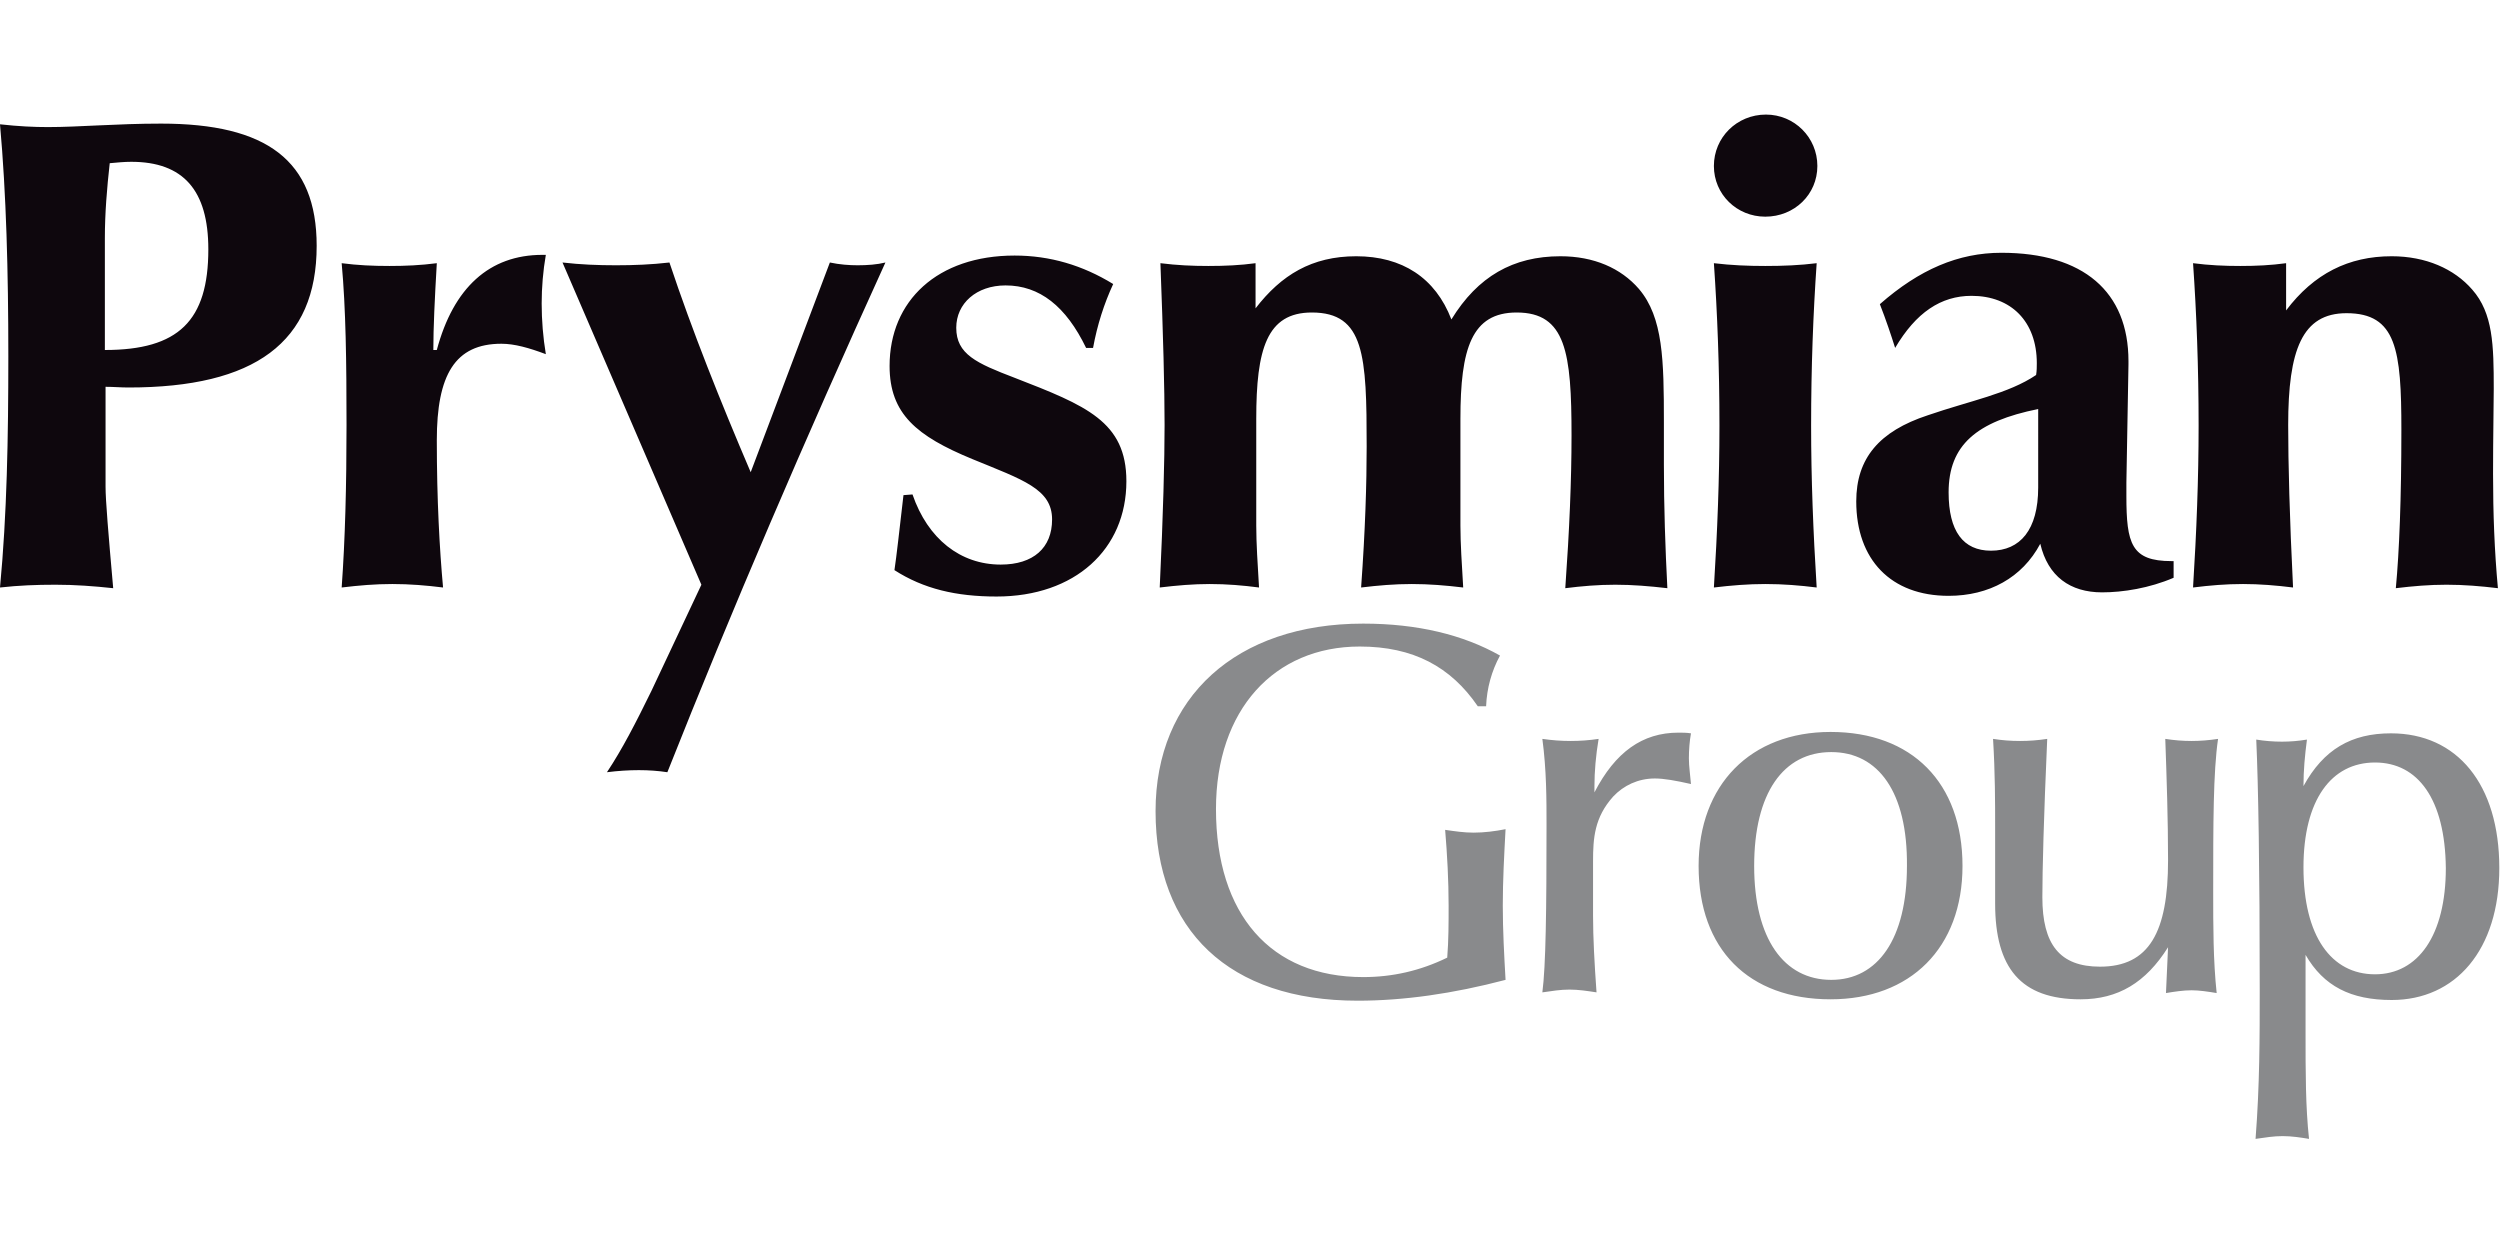
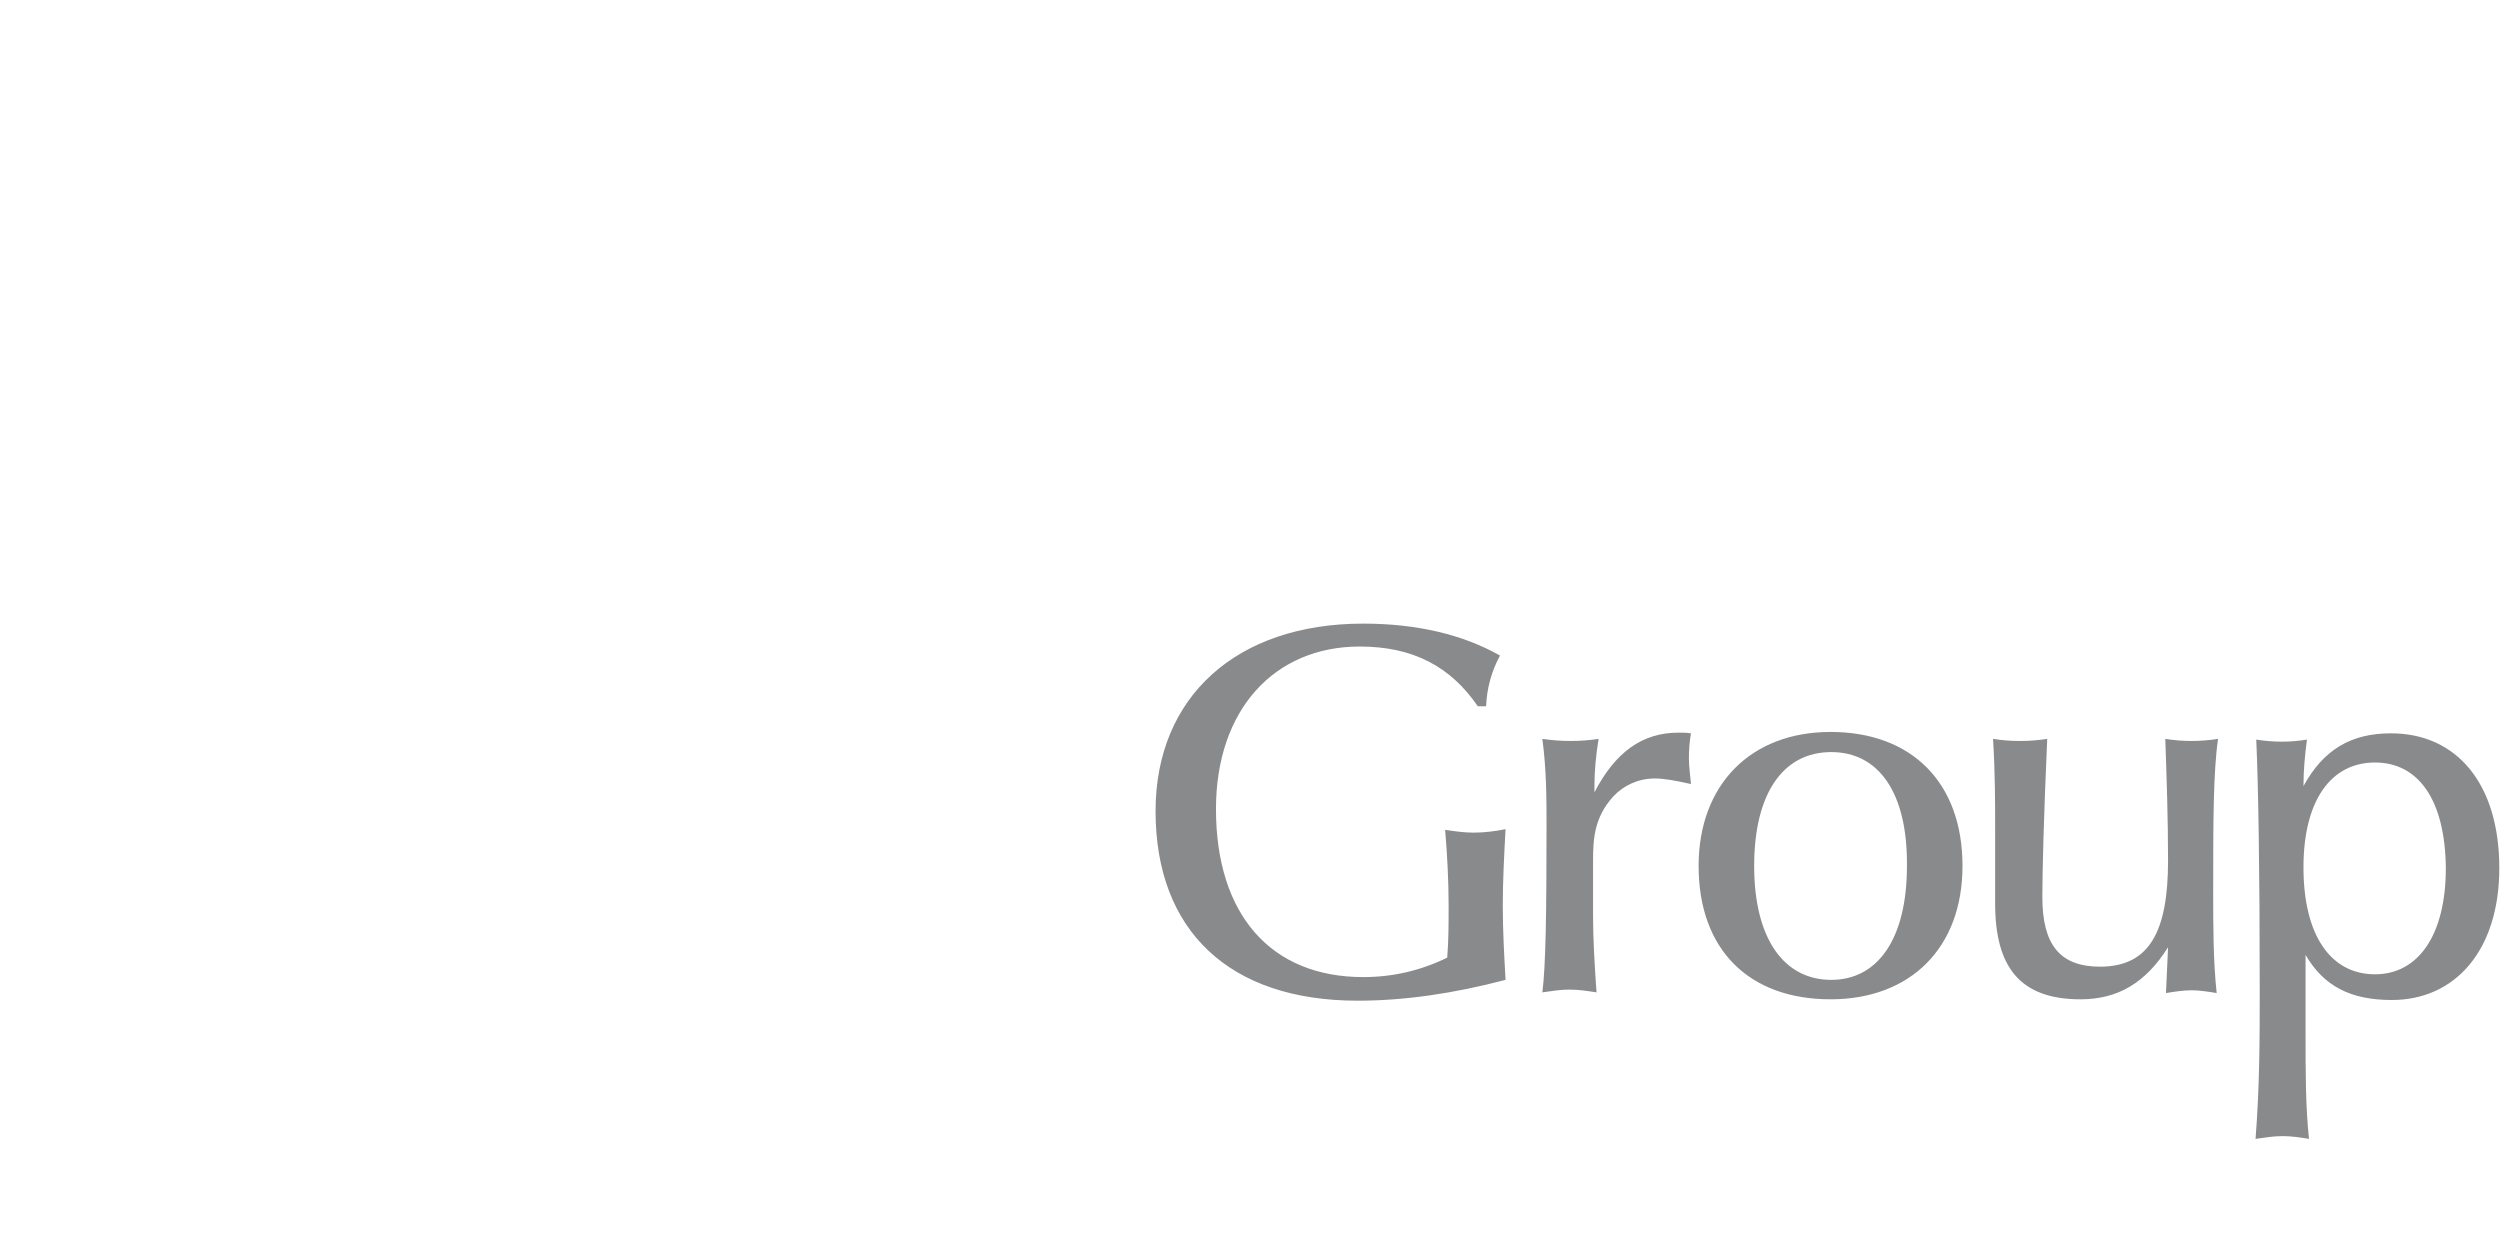
<svg xmlns="http://www.w3.org/2000/svg" version="1.1" id="Layer_1" x="0px" y="0px" viewBox="0 0 360 180.4" style="enable-background:new 0 0 360 180.4;" xml:space="preserve">
  <style type="text/css">
	.st0{fill:#0E070D;}
	.st1{fill:#898A8C;}
</style>
  <g>
-     <path class="st0" d="M316.6,61.3c0-8.4-0.3-16.2-0.8-23.4c2.3,0.3,4.5,0.4,6.8,0.4c2.3,0,4.4-0.1,6.6-0.4v6.8c4-5.3,9-7.8,15.2-7.8   c4.9,0,9,1.8,11.6,4.8c3,3.4,3.1,8,3.1,14.3c0,2.6-0.1,6.7-0.1,12.2c0,5.7,0.2,11.1,0.7,16.5c-2.5-0.3-4.9-0.5-7.4-0.5   c-2.5,0-4.8,0.2-7.3,0.5c0.5-5.3,0.8-12.9,0.8-22.8c0-11.5-0.7-16.8-7.9-16.8c-6.4,0-8.4,5.3-8.4,16.1c0,5.5,0.2,13.3,0.7,23.4   c-2.4-0.3-4.8-0.5-7.2-0.5c-2.5,0-4.8,0.2-7.2,0.5C316.3,76.6,316.6,68.9,316.6,61.3 M280.6,70.9c0,5.6,2.1,8.4,6.1,8.4   c4.2,0,6.8-3,6.8-9.1V58.9C284.6,60.7,280.6,64.1,280.6,70.9z M280.6,85.8c-8.3,0-13.3-5.2-13.3-13.6c0-6.2,3.3-10.1,10.3-12.4   c6.1-2.1,11.6-3.1,15.6-5.8c0.1-0.6,0.1-1.2,0.1-1.7c0-6-3.7-9.7-9.4-9.7c-4.4,0-8,2.4-11,7.5c-0.6-1.9-1.3-4-2.2-6.3   c5.7-5,11.3-7.4,17.5-7.4c11.8,0,18.3,5.6,18.3,15.6v0.5l-0.3,17v1.9c0,6.9,0.7,9.4,6.5,9.4h0.3v2.4c-3.5,1.5-7.3,2.1-10.3,2.1   c-4.6,0-7.8-2.3-8.9-7C291.2,83.2,286.4,85.8,280.6,85.8 M247.6,61.3c0-8.4-0.3-16.2-0.8-23.4c2.5,0.3,4.9,0.4,7.4,0.4   c2.6,0,5-0.1,7.4-0.4c-0.5,7.2-0.8,15-0.8,23.4c0,7.6,0.3,15.3,0.8,23.3c-2.4-0.3-4.8-0.5-7.4-0.5c-2.5,0-4.9,0.2-7.4,0.5   C247.3,76.6,247.6,68.9,247.6,61.3z M254.3,16.5c4.1,0,7.4,3.3,7.4,7.4c0,4.1-3.3,7.3-7.5,7.3c-4.1,0-7.4-3.2-7.4-7.3   C246.8,19.8,250.1,16.5,254.3,16.5 M167.7,61.2c0-5.2-0.2-12.9-0.6-23.3c2.4,0.3,4.6,0.4,6.9,0.4c2.4,0,4.6-0.1,6.8-0.4v6.5   c3.7-4.8,8.1-7.5,14.5-7.5c6.6,0,11.4,3.1,13.7,9.1c3.8-6.2,8.9-9.1,15.7-9.1c4.8,0,8.7,1.7,11.3,4.7c3.5,4.1,3.6,10.3,3.6,19.2   v6.1c0,6.1,0.2,12,0.5,17.8c-2.6-0.3-5-0.5-7.5-0.5c-2.5,0-4.8,0.2-7.2,0.5c0.6-8.4,0.9-15.6,0.9-22c0-11.9-0.8-17.7-7.9-17.7   c-6.5,0-8.1,5.2-8.1,15.3v15.4c0,2.5,0.2,5.6,0.4,8.9c-2.5-0.3-4.9-0.5-7.4-0.5c-2.5,0-4.8,0.2-7.3,0.5c0.6-8.3,0.8-15,0.8-20.3   c0-13.1-0.3-19.3-7.9-19.3c-6.5,0-8,5.3-8,15.3v15.4c0,2.5,0.2,5.6,0.4,8.9c-2.3-0.3-4.6-0.5-7.1-0.5c-2.4,0-4.7,0.2-7.2,0.5   C167.5,74.1,167.7,66.2,167.7,61.2 M131.4,71.2c2.2,6.4,6.9,10.1,12.7,10.1c4.7,0,7.4-2.4,7.4-6.5c0-4.4-4.2-5.7-11.5-8.7   c-8-3.3-11.9-6.5-11.9-13.4c0-9.4,6.9-15.9,18-15.9c5.1,0,9.8,1.4,14.2,4.1c-1.3,2.8-2.3,5.9-2.9,9.2h-1c-2.9-6-6.7-9-11.6-9   c-4.2,0-7.1,2.6-7.1,6.1c0,3.8,2.9,5.1,8.4,7.2c10.3,4,16.1,6.3,16.1,14.9c0,9.8-7.4,16.6-18.7,16.6c-5.8,0-10.5-1.1-14.7-3.8   c0.3-2,0.7-5.6,1.3-10.8L131.4,71.2z M101,84.2l-20-46.4c2.6,0.3,5.1,0.4,7.7,0.4c2.6,0,5.1-0.1,7.7-0.4   c3.3,9.9,7.3,19.9,11.7,30.2l11.4-30.2c1.4,0.3,2.8,0.4,4,0.4c1.4,0,2.8-0.1,4-0.4c-11.7,25.7-22.2,50.2-31.4,73.4   c-1.3-0.2-2.7-0.3-4.1-0.3c-1.5,0-3,0.1-4.6,0.3c2.2-3.3,4.2-7.2,6.4-11.7L101,84.2z M49.9,61.2c0-9.1-0.1-16.8-0.7-23.3   c2.3,0.3,4.5,0.4,6.9,0.4c2.3,0,4.5-0.1,6.8-0.4c-0.3,5.1-0.5,9.3-0.5,12.5h0.5c2.4-9,7.6-13.7,15.2-13.7h0.5   c-0.4,2.3-0.6,4.7-0.6,7c0,2.4,0.2,4.9,0.6,7.3c-2.4-0.9-4.5-1.5-6.4-1.5c-6.7,0-9.3,4.5-9.3,13.9c0,8.6,0.4,15.7,0.9,21.2   c-2.4-0.3-4.8-0.5-7.3-0.5c-2.5,0-4.8,0.2-7.3,0.5C49.7,77.7,49.9,69.9,49.9,61.2 M30,35.9c0-8.5-3.6-12.6-11.1-12.6   c-1,0-2,0.1-3.1,0.2c-0.4,3.6-0.7,7.2-0.7,10.8v16.1C25.7,50.4,30,46.2,30,35.9z M1.2,51.3c0-12.2-0.3-23.4-1.2-33.4   c2.7,0.3,4.9,0.4,6.9,0.4c4.5,0,9.9-0.5,16.3-0.5c15.2,0,22.4,5.3,22.4,17.6c0,13.9-8.9,20.4-27.1,20.4c-1.1,0-2.2-0.1-3.3-0.1   v14.4c0,1.9,0.4,6.7,1.1,14.6c-2.8-0.3-5.5-0.5-8.3-0.5S2.7,84.3,0,84.6C1,74.1,1.2,63,1.2,51.3" />
    <path class="st1" d="M342,109.8c-6.3,0-10.3,5.4-10.3,15.1c0,9.9,4,15.4,10.3,15.4c6.2,0,10.2-5.6,10.2-15.3   C352.1,115.1,348.2,109.8,342,109.8z M325.4,142.6c0-17.5-0.2-29.5-0.5-36.1c1.2,0.2,2.5,0.3,3.7,0.3c1.2,0,2.4-0.1,3.6-0.3   c-0.3,2.3-0.5,4.4-0.5,6.7c2.9-5.3,6.9-7.6,12.6-7.6c9.5,0,15.6,7.3,15.6,19.4c0,11.8-6.3,19-15.5,19c-5.9,0-9.8-2-12.4-6.5v11.2   c0,5.7,0,10.7,0.5,15.3c-1.2-0.2-2.5-0.4-3.8-0.4c-1.3,0-2.5,0.2-3.9,0.4C325.4,156.3,325.4,149.2,325.4,142.6 M318.7,128.4   c0,5,0,9.9,0.5,14.6c-1.2-0.2-2.5-0.4-3.6-0.4c-1.2,0-2.5,0.2-3.7,0.4c0.1-2.1,0.2-4.3,0.3-6.6c-3.2,5.1-7.2,7.5-12.6,7.5   c-8.6,0-12.3-4.5-12.3-13.8v-10.9c0-3.6,0-7.9-0.3-12.8c1.3,0.2,2.5,0.3,3.9,0.3c1.3,0,2.6-0.1,3.9-0.3c-0.5,11.3-0.7,19-0.7,22.8   c0,6.8,2.5,10,8.3,10c7.1,0,9.8-5,9.8-15.3c0-6-0.2-11.8-0.4-17.5c1.3,0.2,2.5,0.3,3.8,0.3c1.2,0,2.5-0.1,3.8-0.3   C318.7,111.2,318.7,118.6,318.7,128.4 M263.7,108.3c-6.9,0-11.1,5.9-11.1,16.4c0,10.5,4.3,16.4,11.1,16.4c6.7,0,10.9-5.9,10.9-16.4   C274.7,114.1,270.5,108.3,263.7,108.3z M263.6,143.9c-11.8,0-19-7.2-19-19.2c0-11.7,7.5-19.3,19-19.3c11.7,0,19,7.3,19,19.3   C282.6,136.5,275.1,143.9,263.6,143.9 M222.7,118.8c0-3.7,0-7.9-0.6-12.4c1.4,0.2,2.7,0.3,4.1,0.3c1.3,0,2.7-0.1,4-0.3   c-0.4,2.4-0.6,4.7-0.6,6.8v0.9c3-5.8,6.9-8.6,12.1-8.6c0.5,0,1.2,0,1.8,0.1c-0.2,1.1-0.3,2.4-0.3,3.6s0.2,2.4,0.3,3.7   c-2.2-0.5-3.9-0.8-5.2-0.8c-2.4,0-4.5,1-6,2.6c-2.7,3-2.9,6-2.9,9.3v7.9c0,3.1,0.2,6.8,0.5,11c-1.3-0.2-2.6-0.4-3.9-0.4   c-1.3,0-2.5,0.2-3.9,0.4C222.6,139.1,222.7,131,222.7,118.8 M195.5,144.1c-18.5,0-29.1-10.1-29.1-27.3c0-16.4,11.6-27,29.9-27   c7.8,0,14.4,1.6,19.7,4.6c-1.2,2.2-1.9,4.7-2,7.3h-1.2c-3.9-5.7-9.3-8.6-17-8.6c-12.3,0-20.7,9.1-20.7,23.4   c0,15.2,7.9,24.2,21.2,24.2c4.2,0,8.2-0.9,12.1-2.8c0.2-2.5,0.2-5,0.2-7.5c0-3.6-0.2-7.3-0.5-10.9c1.4,0.2,2.7,0.4,4.1,0.4   c1.5,0,3.1-0.2,4.6-0.5c-0.2,3.7-0.4,7.4-0.4,11c0,3.6,0.2,7.2,0.4,10.7C209.2,143.1,202.1,144.1,195.5,144.1" />
  </g>
</svg>